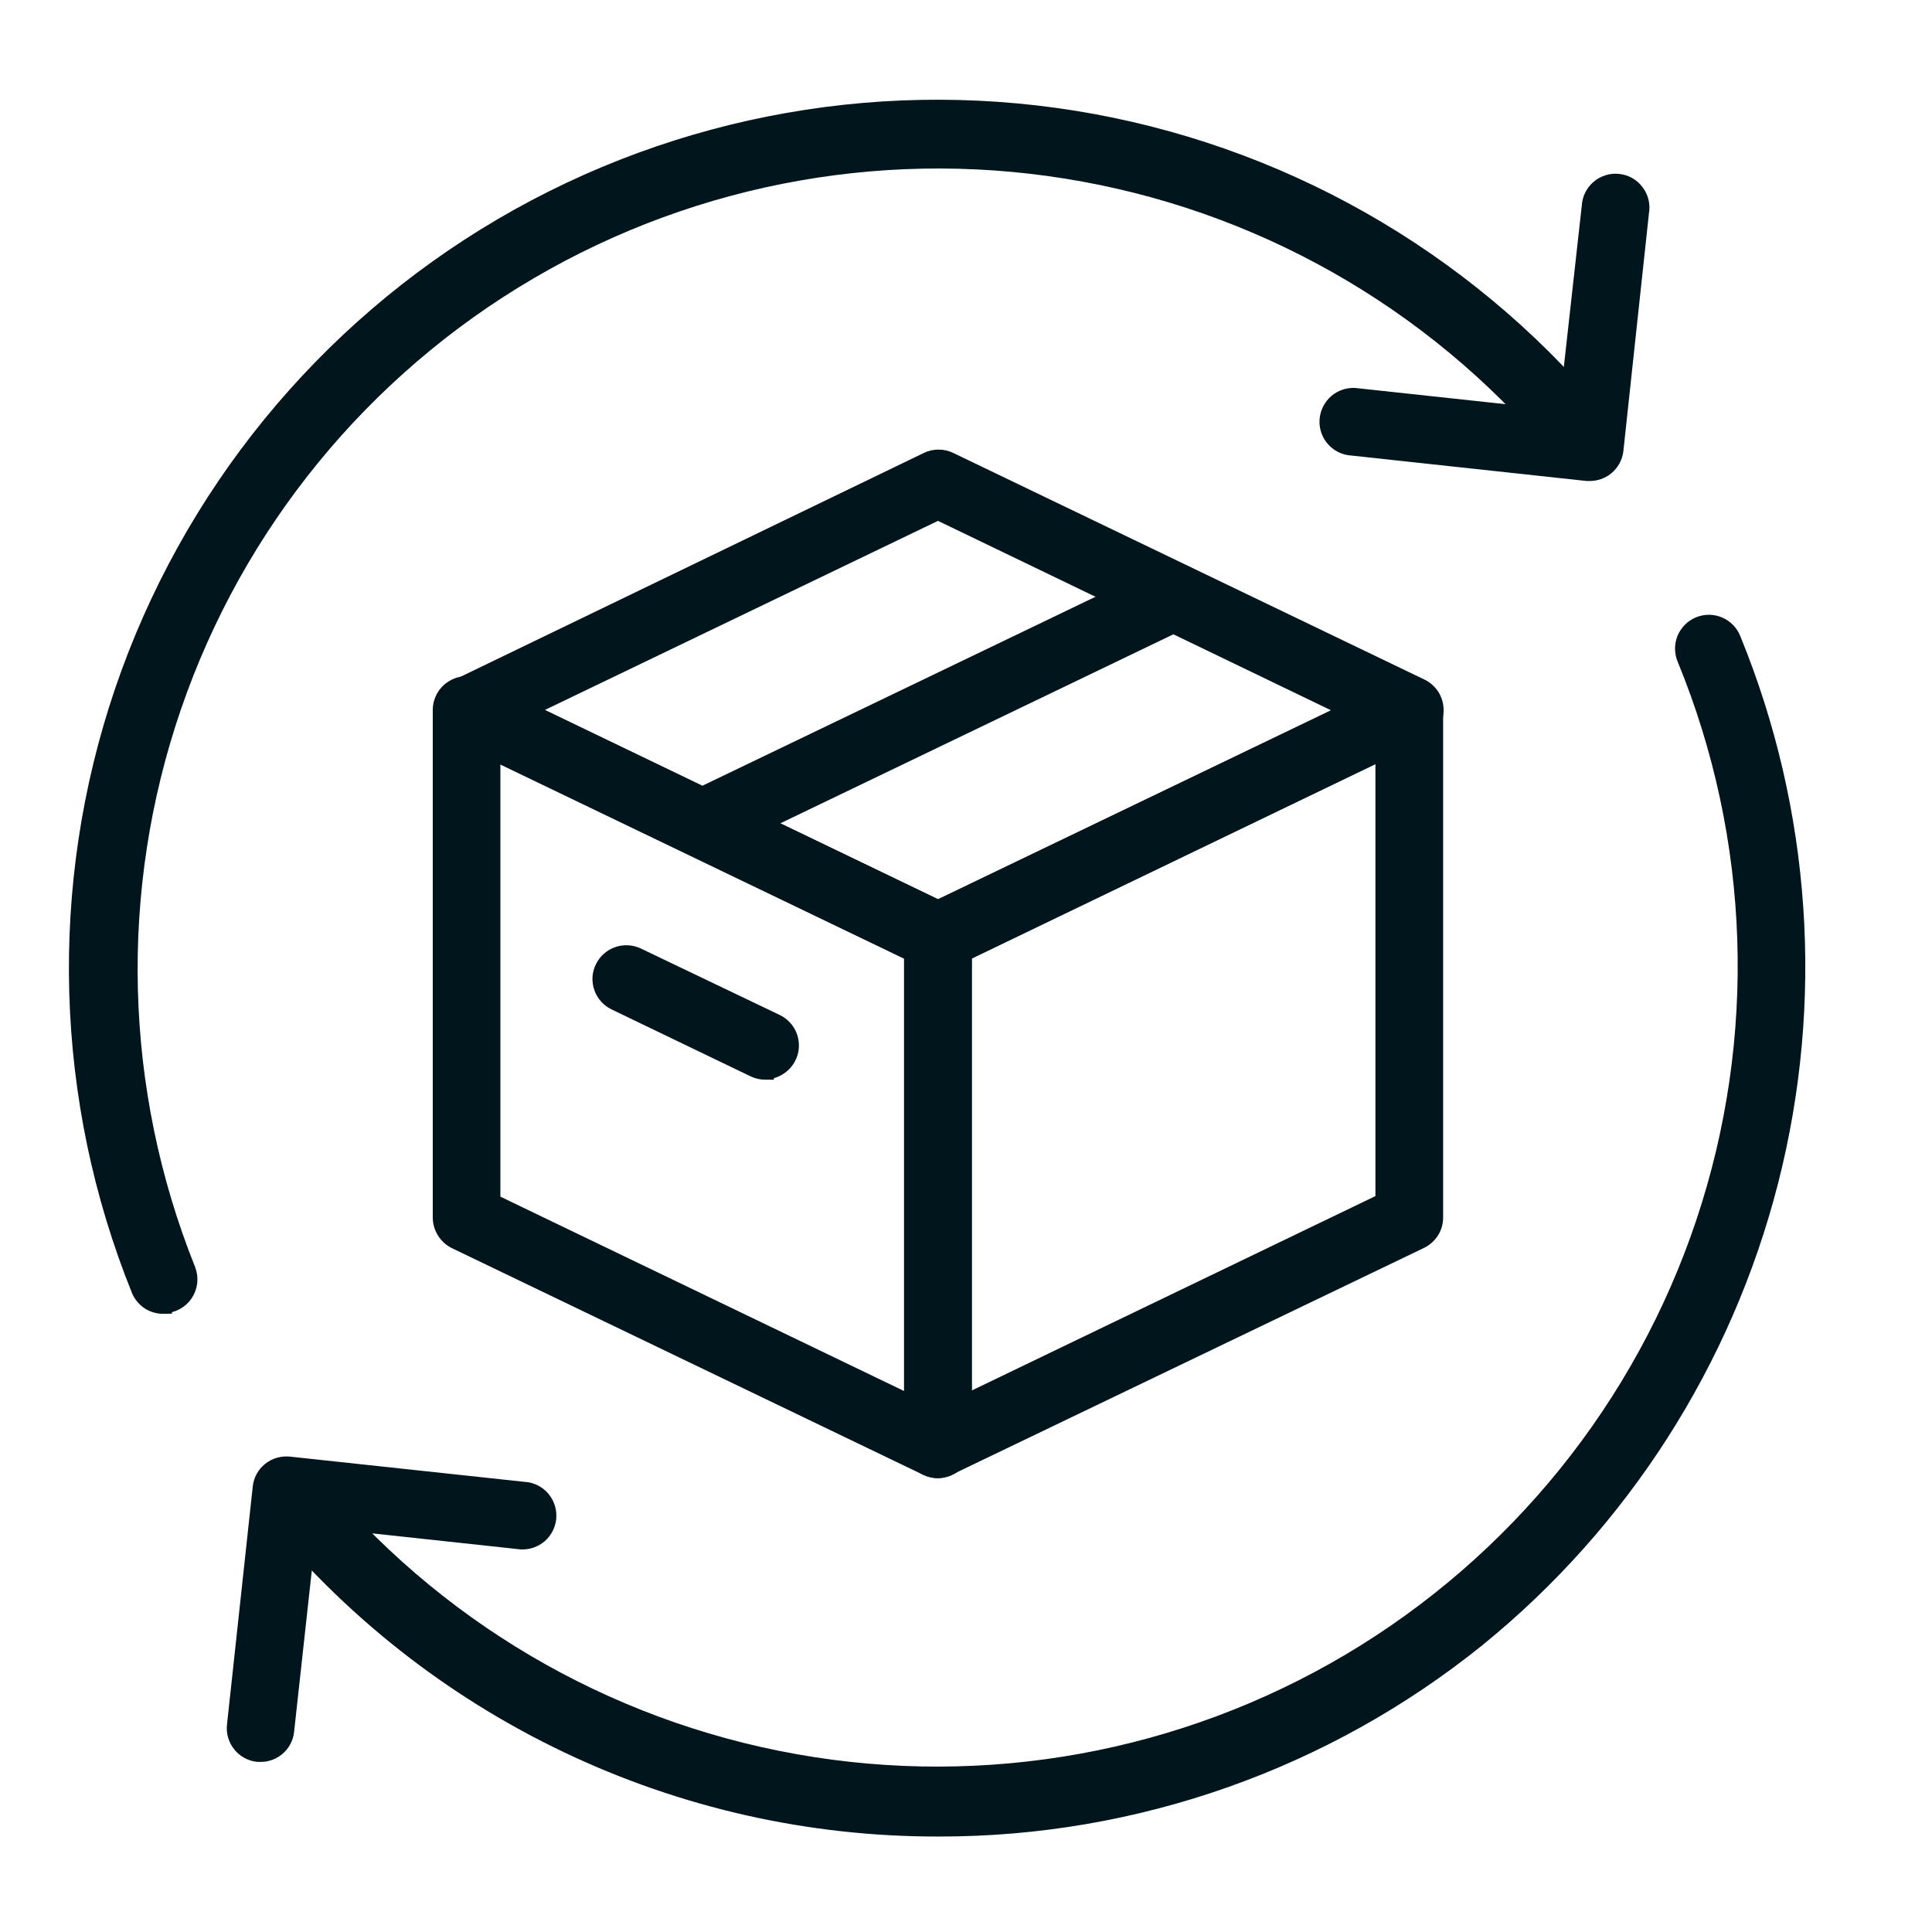
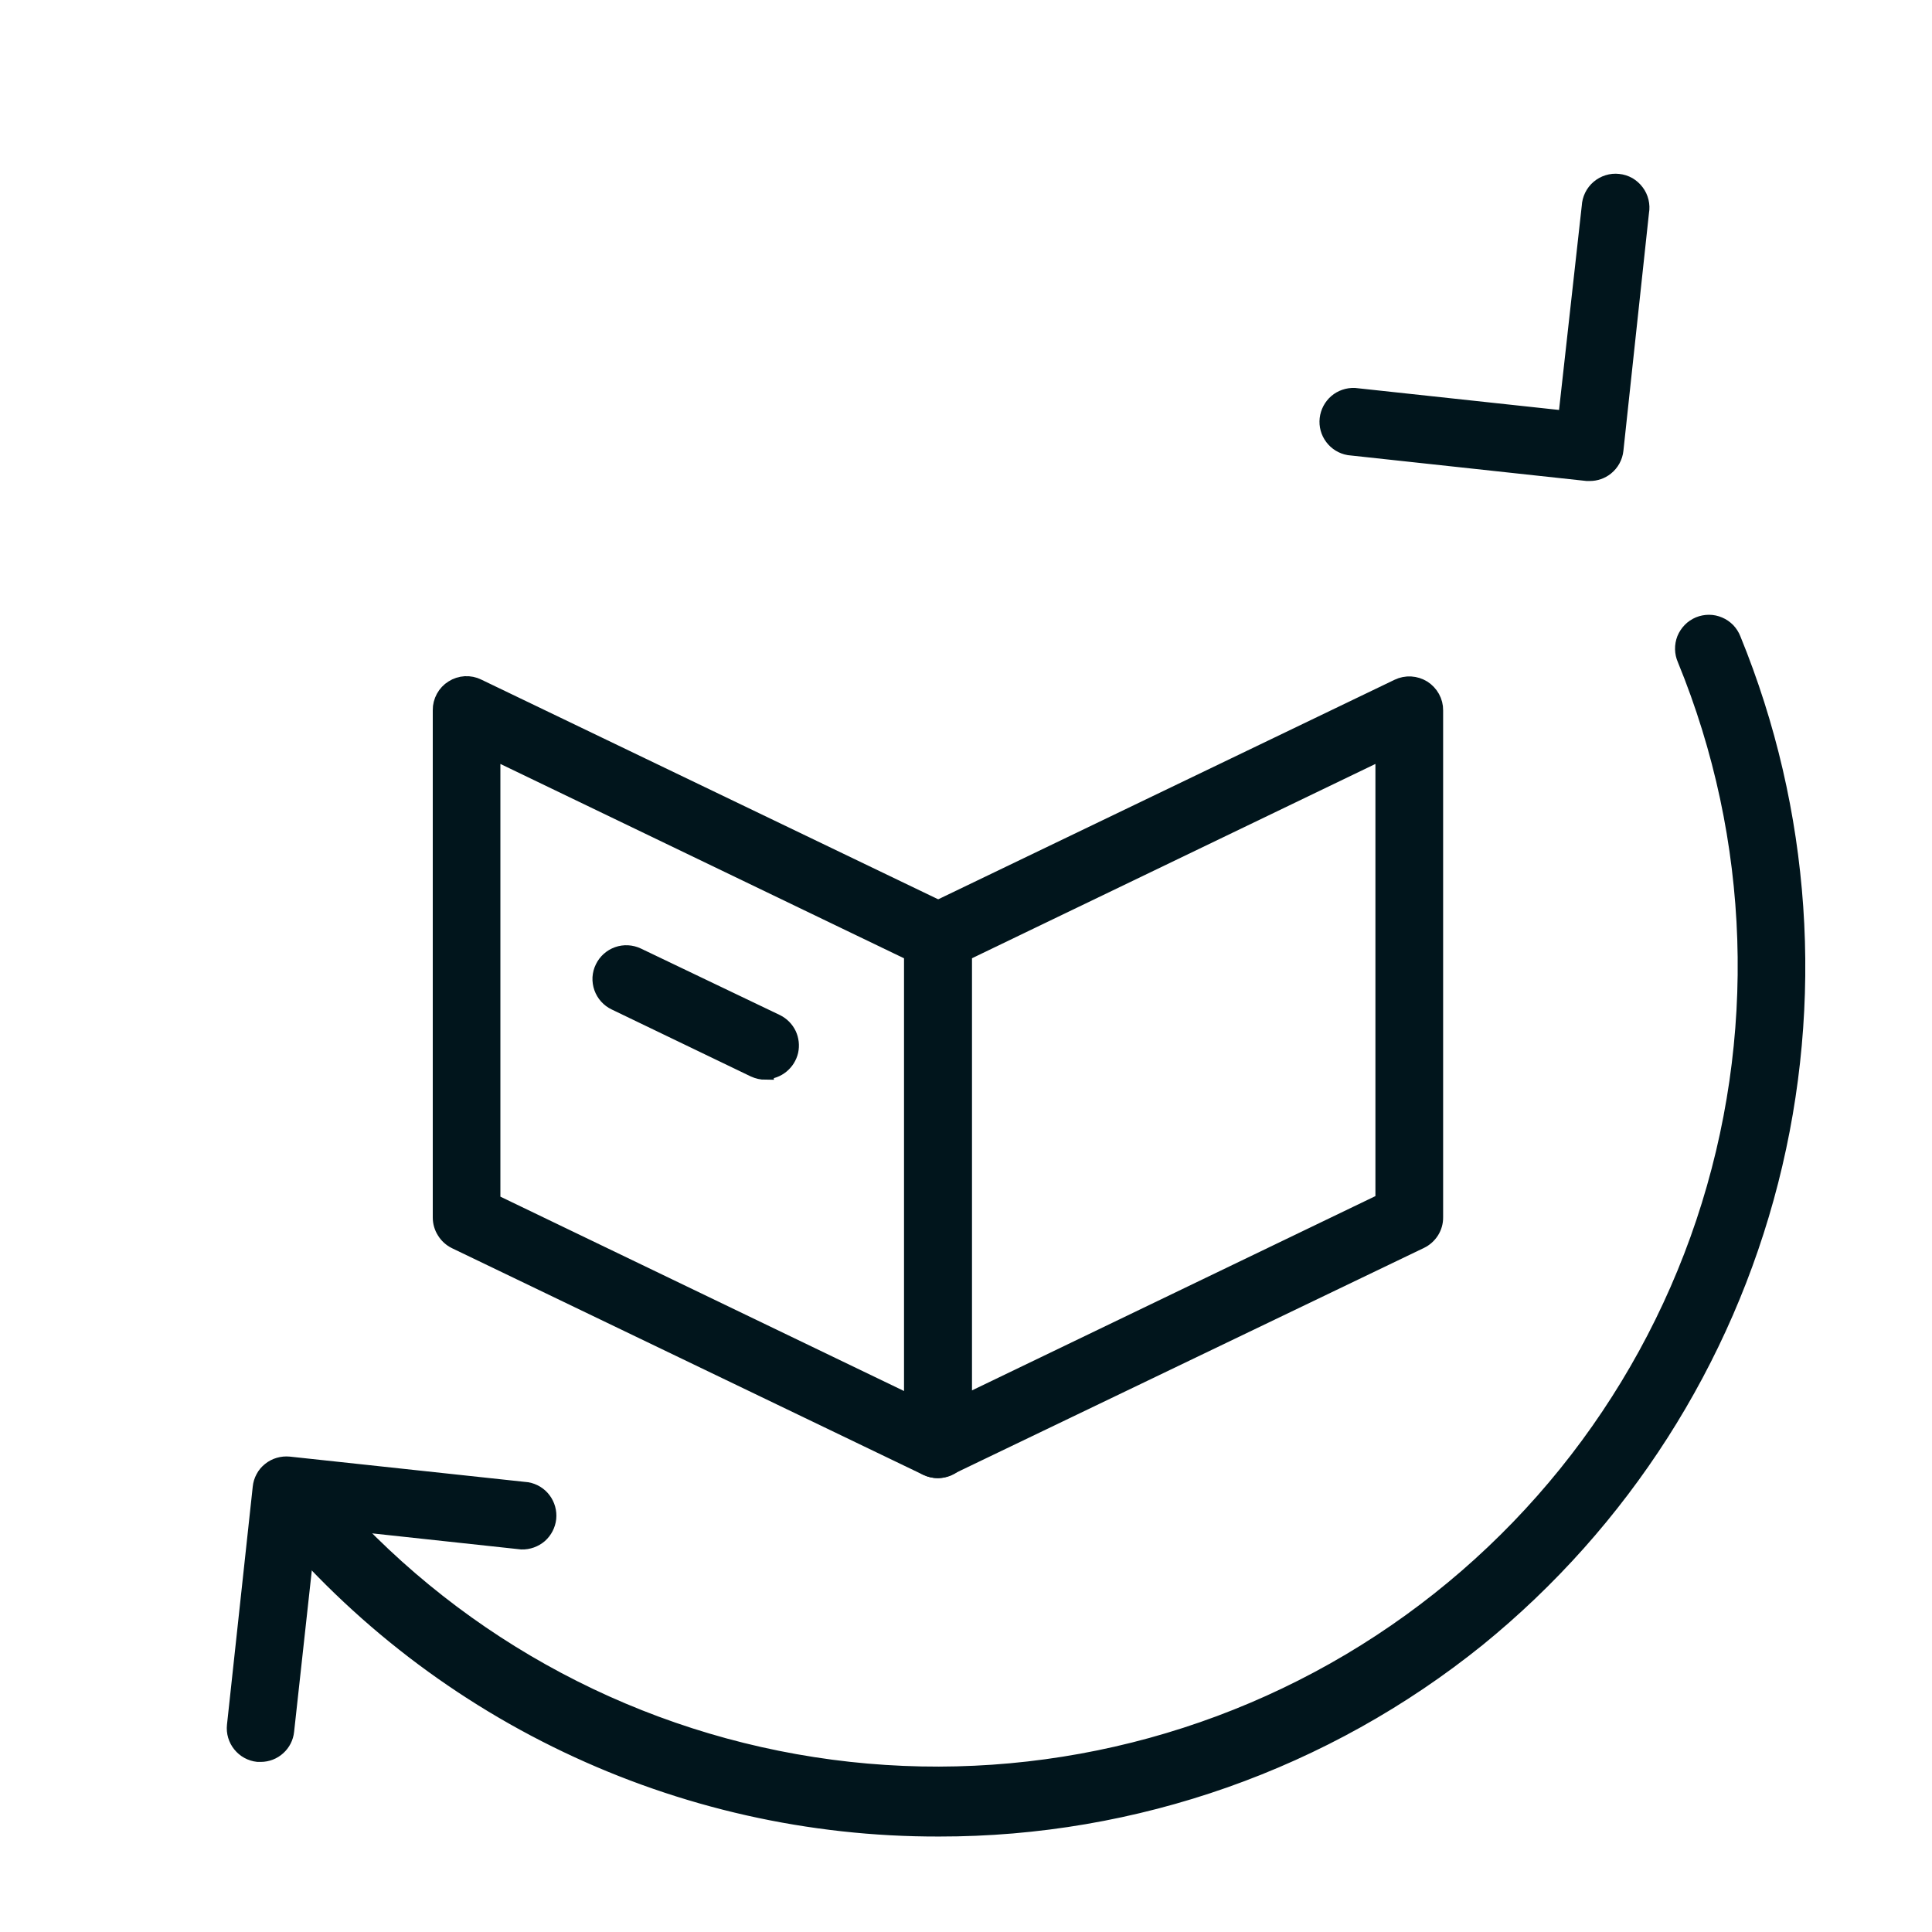
<svg xmlns="http://www.w3.org/2000/svg" fill="none" viewBox="0 0 24 24" height="24" width="24">
  <path stroke-width="0.206" stroke="#01151C" fill="#01151C" d="M11.651 18.259C11.604 18.259 11.556 18.248 11.513 18.228L5.658 15.412C5.604 15.385 5.559 15.344 5.528 15.293C5.496 15.243 5.479 15.184 5.479 15.125V8.821C5.478 8.768 5.492 8.715 5.518 8.667C5.544 8.62 5.581 8.58 5.627 8.552C5.672 8.523 5.725 8.506 5.778 8.503C5.832 8.5 5.886 8.511 5.934 8.535L11.79 11.351C11.843 11.377 11.888 11.418 11.92 11.469C11.951 11.52 11.968 11.578 11.969 11.638V17.941C11.969 17.995 11.955 18.048 11.929 18.095C11.903 18.142 11.866 18.181 11.82 18.21C11.77 18.242 11.711 18.259 11.651 18.259ZM6.113 14.93L11.334 17.444V11.84L6.113 9.326V14.93Z" />
-   <path stroke-width="0.206" stroke="#01151C" fill="#01151C" d="M11.652 11.953C11.608 11.956 11.563 11.95 11.522 11.935L5.666 9.119C5.612 9.093 5.566 9.053 5.534 9.002C5.502 8.952 5.484 8.893 5.484 8.833C5.484 8.773 5.502 8.714 5.534 8.664C5.566 8.613 5.612 8.573 5.666 8.548L11.522 5.719C11.565 5.698 11.611 5.688 11.659 5.688C11.706 5.688 11.753 5.698 11.796 5.719L17.651 8.535C17.705 8.561 17.75 8.602 17.782 8.652C17.814 8.703 17.83 8.762 17.83 8.822C17.83 8.881 17.813 8.939 17.782 8.99C17.75 9.04 17.705 9.08 17.651 9.106L11.778 11.935C11.738 11.949 11.695 11.955 11.652 11.953ZM6.532 8.819L11.652 11.285L16.773 8.824L11.652 6.356L6.532 8.819Z" />
  <path stroke-width="0.206" stroke="#01151C" fill="#01151C" d="M11.652 18.259C11.592 18.259 11.533 18.242 11.482 18.21C11.437 18.181 11.399 18.142 11.374 18.095C11.348 18.048 11.334 17.995 11.334 17.941V11.64C11.334 11.581 11.351 11.522 11.382 11.471C11.414 11.42 11.459 11.38 11.513 11.354L17.369 8.537C17.417 8.514 17.471 8.503 17.524 8.506C17.578 8.509 17.63 8.526 17.676 8.554C17.721 8.583 17.759 8.623 17.785 8.67C17.811 8.717 17.825 8.77 17.824 8.824V15.122C17.825 15.182 17.808 15.241 17.776 15.292C17.744 15.342 17.699 15.383 17.645 15.409L11.777 18.228C11.738 18.247 11.695 18.257 11.652 18.259ZM11.969 11.84V17.437L17.189 14.923V9.326L11.969 11.84Z" />
-   <path stroke-width="0.206" stroke="#01151C" fill="#01151C" d="M8.722 10.545C8.651 10.544 8.582 10.519 8.527 10.475C8.471 10.43 8.432 10.368 8.416 10.298C8.4 10.229 8.408 10.156 8.439 10.091C8.469 10.027 8.52 9.975 8.584 9.943L14.442 7.127C14.518 7.09 14.605 7.086 14.684 7.114C14.763 7.141 14.828 7.2 14.865 7.275C14.883 7.313 14.893 7.353 14.896 7.395C14.898 7.436 14.892 7.478 14.879 7.517C14.865 7.557 14.843 7.593 14.815 7.624C14.787 7.655 14.754 7.68 14.716 7.698L8.861 10.514C8.817 10.534 8.77 10.544 8.722 10.545Z" />
  <path stroke-width="0.206" stroke="#01151C" fill="#01151C" d="M9.51 13.31C9.462 13.31 9.415 13.299 9.371 13.279L7.643 12.447C7.605 12.429 7.572 12.404 7.544 12.373C7.516 12.342 7.495 12.306 7.481 12.267C7.467 12.227 7.461 12.186 7.463 12.144C7.466 12.102 7.476 12.062 7.495 12.024C7.531 11.949 7.596 11.891 7.675 11.863C7.754 11.835 7.841 11.84 7.917 11.876L9.645 12.703C9.709 12.735 9.76 12.787 9.791 12.851C9.821 12.915 9.829 12.988 9.814 13.057C9.798 13.126 9.759 13.188 9.704 13.233C9.649 13.278 9.581 13.303 9.51 13.305V13.31Z" />
-   <path stroke-width="0.206" stroke="#01151C" fill="#01151C" d="M2.033 16.218C1.971 16.219 1.91 16.202 1.857 16.169C1.805 16.135 1.764 16.088 1.738 16.031C0.777 13.655 0.703 11.012 1.528 8.585C2.354 6.158 4.025 4.109 6.235 2.811C8.446 1.514 11.05 1.055 13.571 1.517C16.093 1.98 18.364 3.334 19.97 5.332C20 5.363 20.023 5.401 20.037 5.442C20.052 5.483 20.058 5.527 20.055 5.57C20.052 5.614 20.04 5.656 20.02 5.695C20 5.733 19.972 5.768 19.938 5.795C19.905 5.823 19.866 5.843 19.823 5.854C19.782 5.866 19.738 5.869 19.694 5.863C19.651 5.857 19.61 5.842 19.573 5.82C19.535 5.797 19.503 5.767 19.478 5.731C17.967 3.857 15.834 2.588 13.467 2.155C11.099 1.721 8.655 2.151 6.578 3.368C4.501 4.584 2.929 6.505 2.149 8.782C1.369 11.059 1.432 13.541 2.327 15.775C2.346 15.823 2.353 15.875 2.348 15.927C2.342 15.978 2.324 16.028 2.295 16.071C2.266 16.114 2.227 16.149 2.181 16.173C2.135 16.198 2.084 16.21 2.033 16.21V16.218Z" />
  <path stroke-width="0.206" stroke="#01151C" fill="#01151C" d="M11.665 22.711C10.066 22.715 8.487 22.36 7.044 21.671C5.601 20.983 4.332 19.98 3.328 18.735C3.275 18.667 3.252 18.581 3.262 18.495C3.273 18.41 3.317 18.332 3.385 18.279C3.453 18.226 3.539 18.202 3.624 18.213C3.71 18.224 3.788 18.268 3.841 18.335C5.361 20.207 7.503 21.469 9.876 21.892C12.25 22.316 14.697 21.871 16.77 20.641C18.843 19.41 20.405 17.475 21.17 15.189C21.935 12.902 21.853 10.417 20.938 8.186C20.921 8.148 20.912 8.106 20.911 8.064C20.91 8.021 20.918 7.979 20.933 7.94C20.949 7.901 20.973 7.865 21.002 7.835C21.032 7.804 21.067 7.781 21.107 7.764C21.146 7.748 21.188 7.74 21.23 7.74C21.272 7.74 21.314 7.749 21.353 7.766C21.392 7.782 21.427 7.807 21.457 7.837C21.486 7.868 21.509 7.904 21.524 7.943C22.397 10.078 22.559 12.437 21.989 14.671C21.418 16.906 20.144 18.898 18.355 20.353C16.46 21.882 14.099 22.714 11.665 22.711Z" />
  <path stroke-width="0.206" stroke="#01151C" fill="#01151C" d="M19.75 5.872H19.714L16.757 5.552C16.677 5.538 16.606 5.494 16.558 5.43C16.509 5.365 16.487 5.285 16.496 5.205C16.505 5.125 16.544 5.051 16.605 4.998C16.666 4.946 16.745 4.919 16.826 4.922L19.458 5.206L19.752 2.564C19.754 2.521 19.765 2.478 19.784 2.439C19.803 2.4 19.83 2.365 19.863 2.337C19.896 2.309 19.934 2.288 19.976 2.275C20.017 2.262 20.061 2.258 20.104 2.263C20.147 2.267 20.189 2.281 20.227 2.302C20.264 2.324 20.297 2.353 20.323 2.388C20.349 2.422 20.368 2.462 20.378 2.504C20.388 2.547 20.39 2.59 20.382 2.633L20.064 5.59C20.055 5.674 20.013 5.75 19.947 5.803C19.891 5.848 19.821 5.872 19.75 5.872Z" />
  <path stroke-width="0.206" stroke="#01151C" fill="#01151C" d="M3.239 21.784H3.203C3.12 21.775 3.043 21.733 2.991 21.668C2.938 21.603 2.913 21.519 2.922 21.436L3.242 18.479C3.246 18.438 3.258 18.397 3.278 18.361C3.297 18.324 3.324 18.292 3.357 18.266C3.422 18.213 3.506 18.189 3.59 18.197L6.547 18.515C6.626 18.529 6.697 18.572 6.745 18.637C6.793 18.701 6.815 18.781 6.807 18.861C6.798 18.94 6.76 19.014 6.7 19.067C6.639 19.119 6.561 19.147 6.48 19.145L3.841 18.86L3.551 21.503C3.543 21.58 3.507 21.651 3.449 21.703C3.392 21.755 3.317 21.784 3.239 21.784Z" />
</svg>